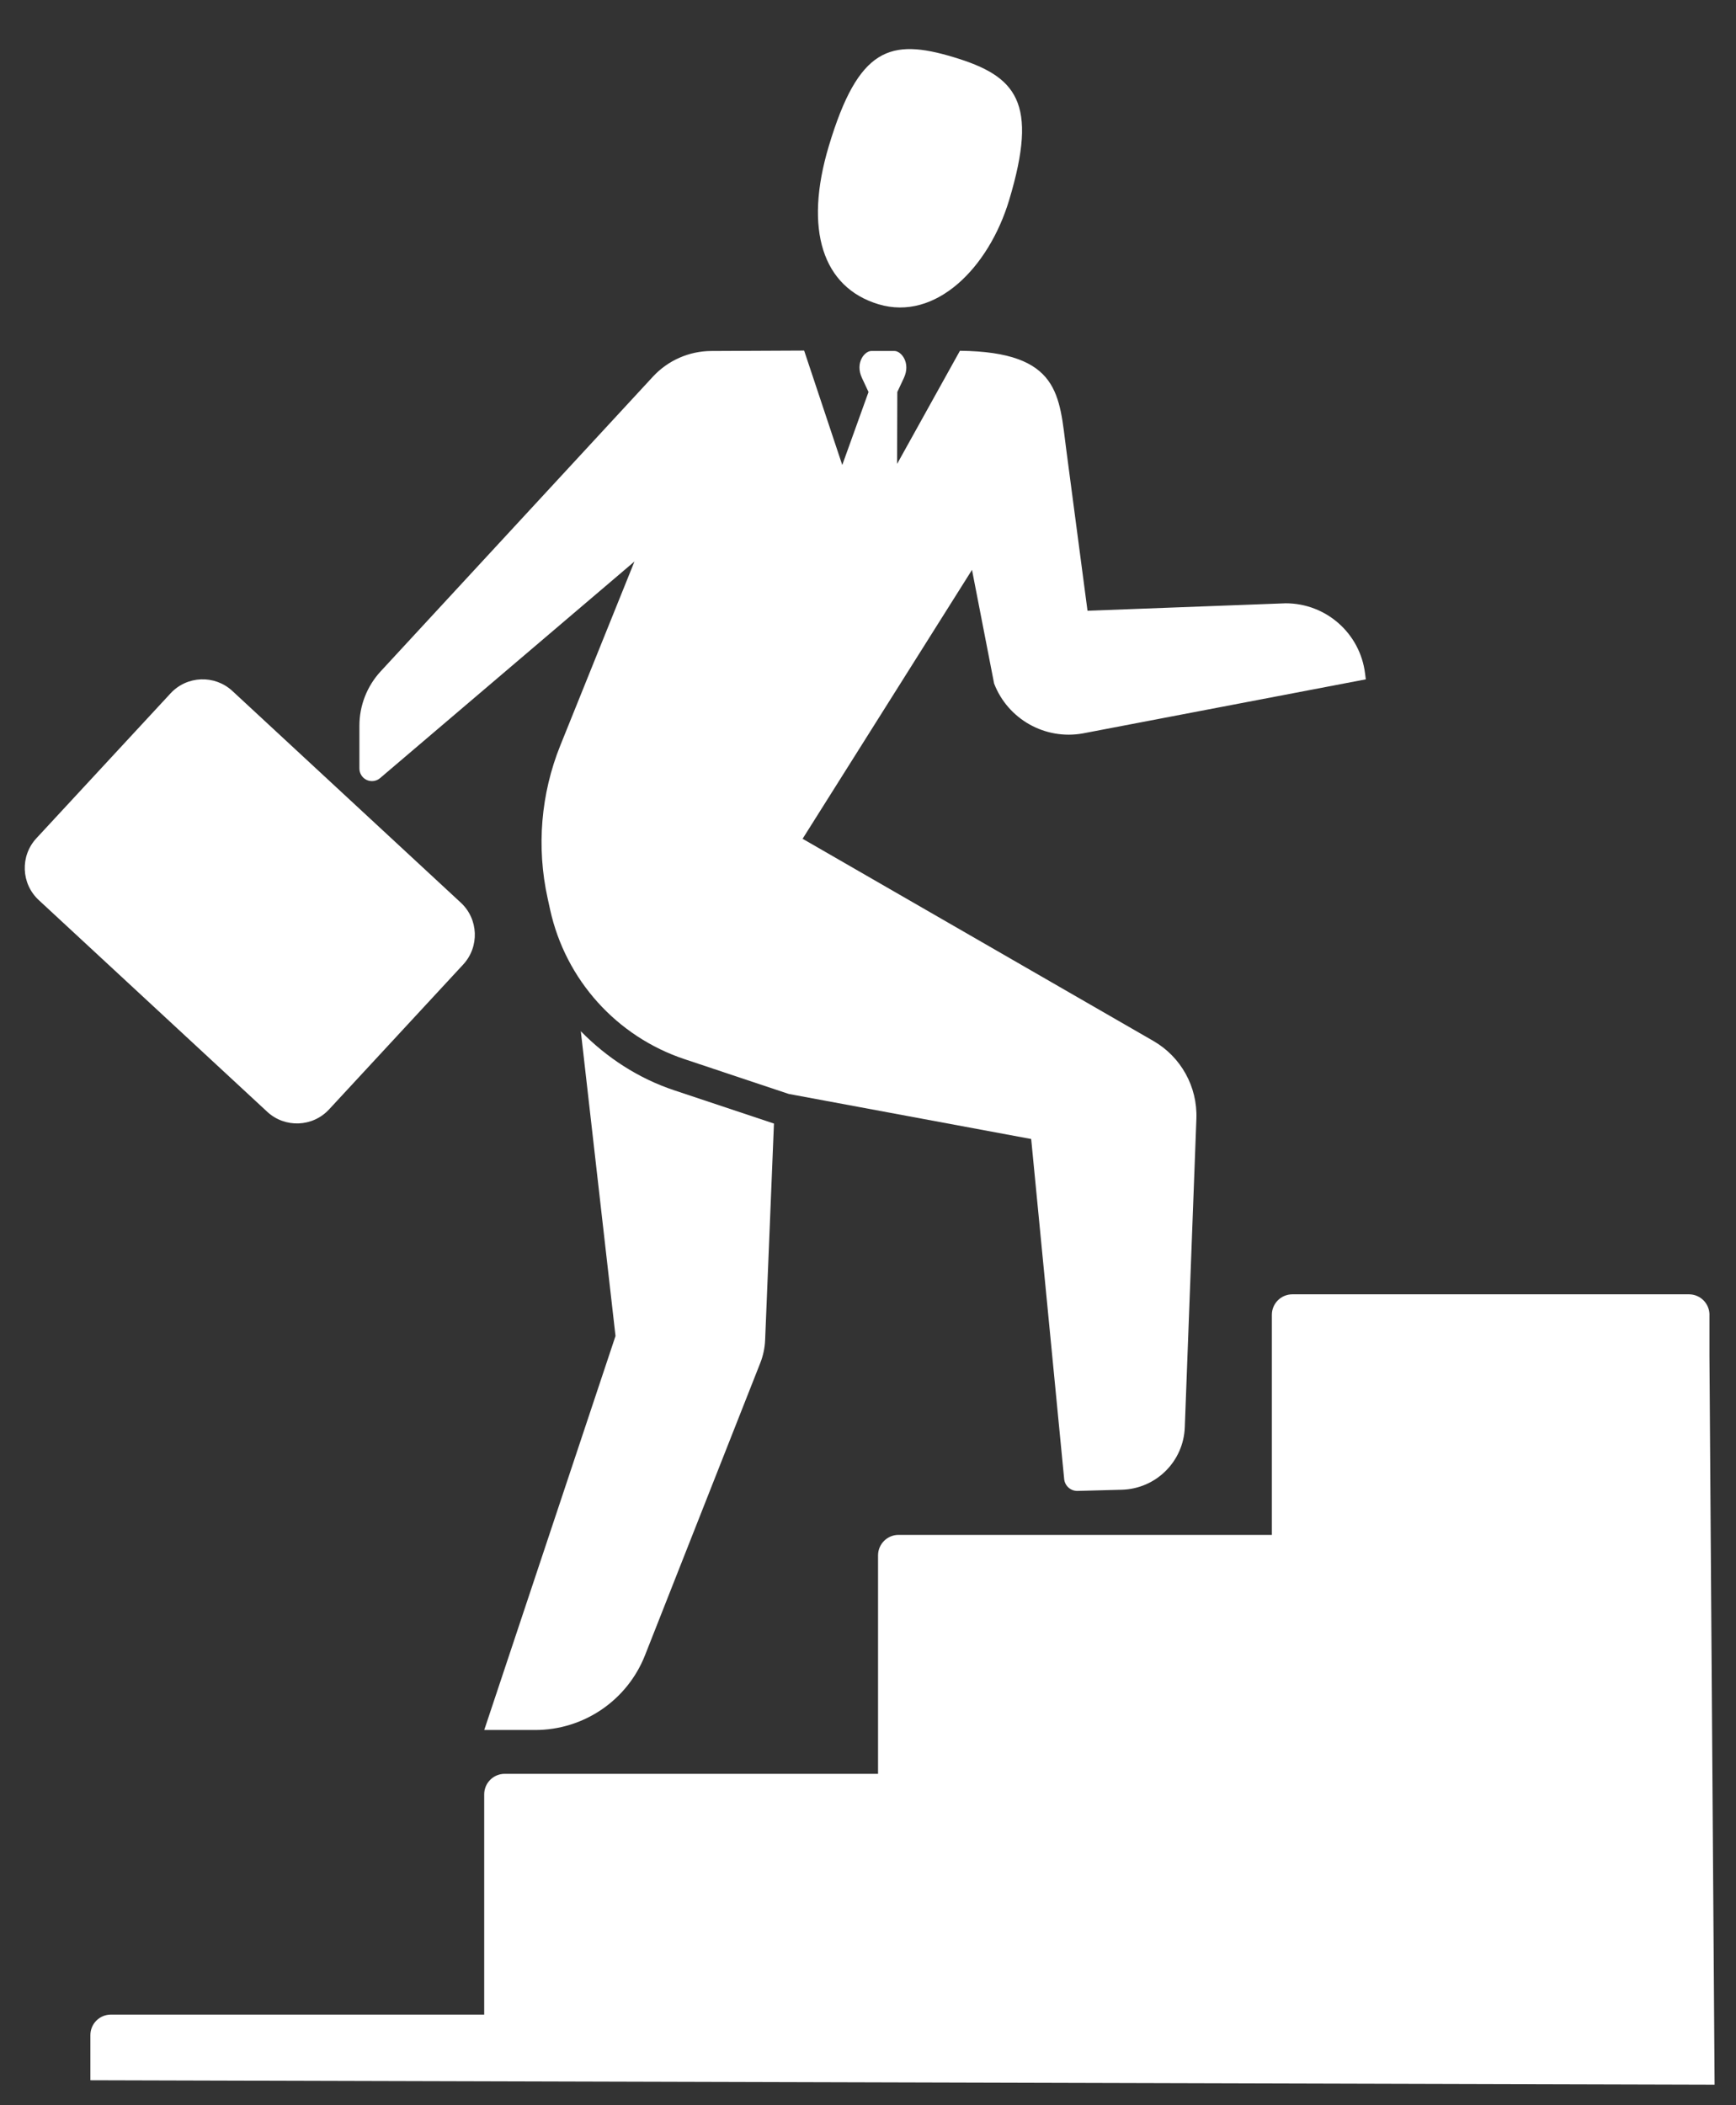
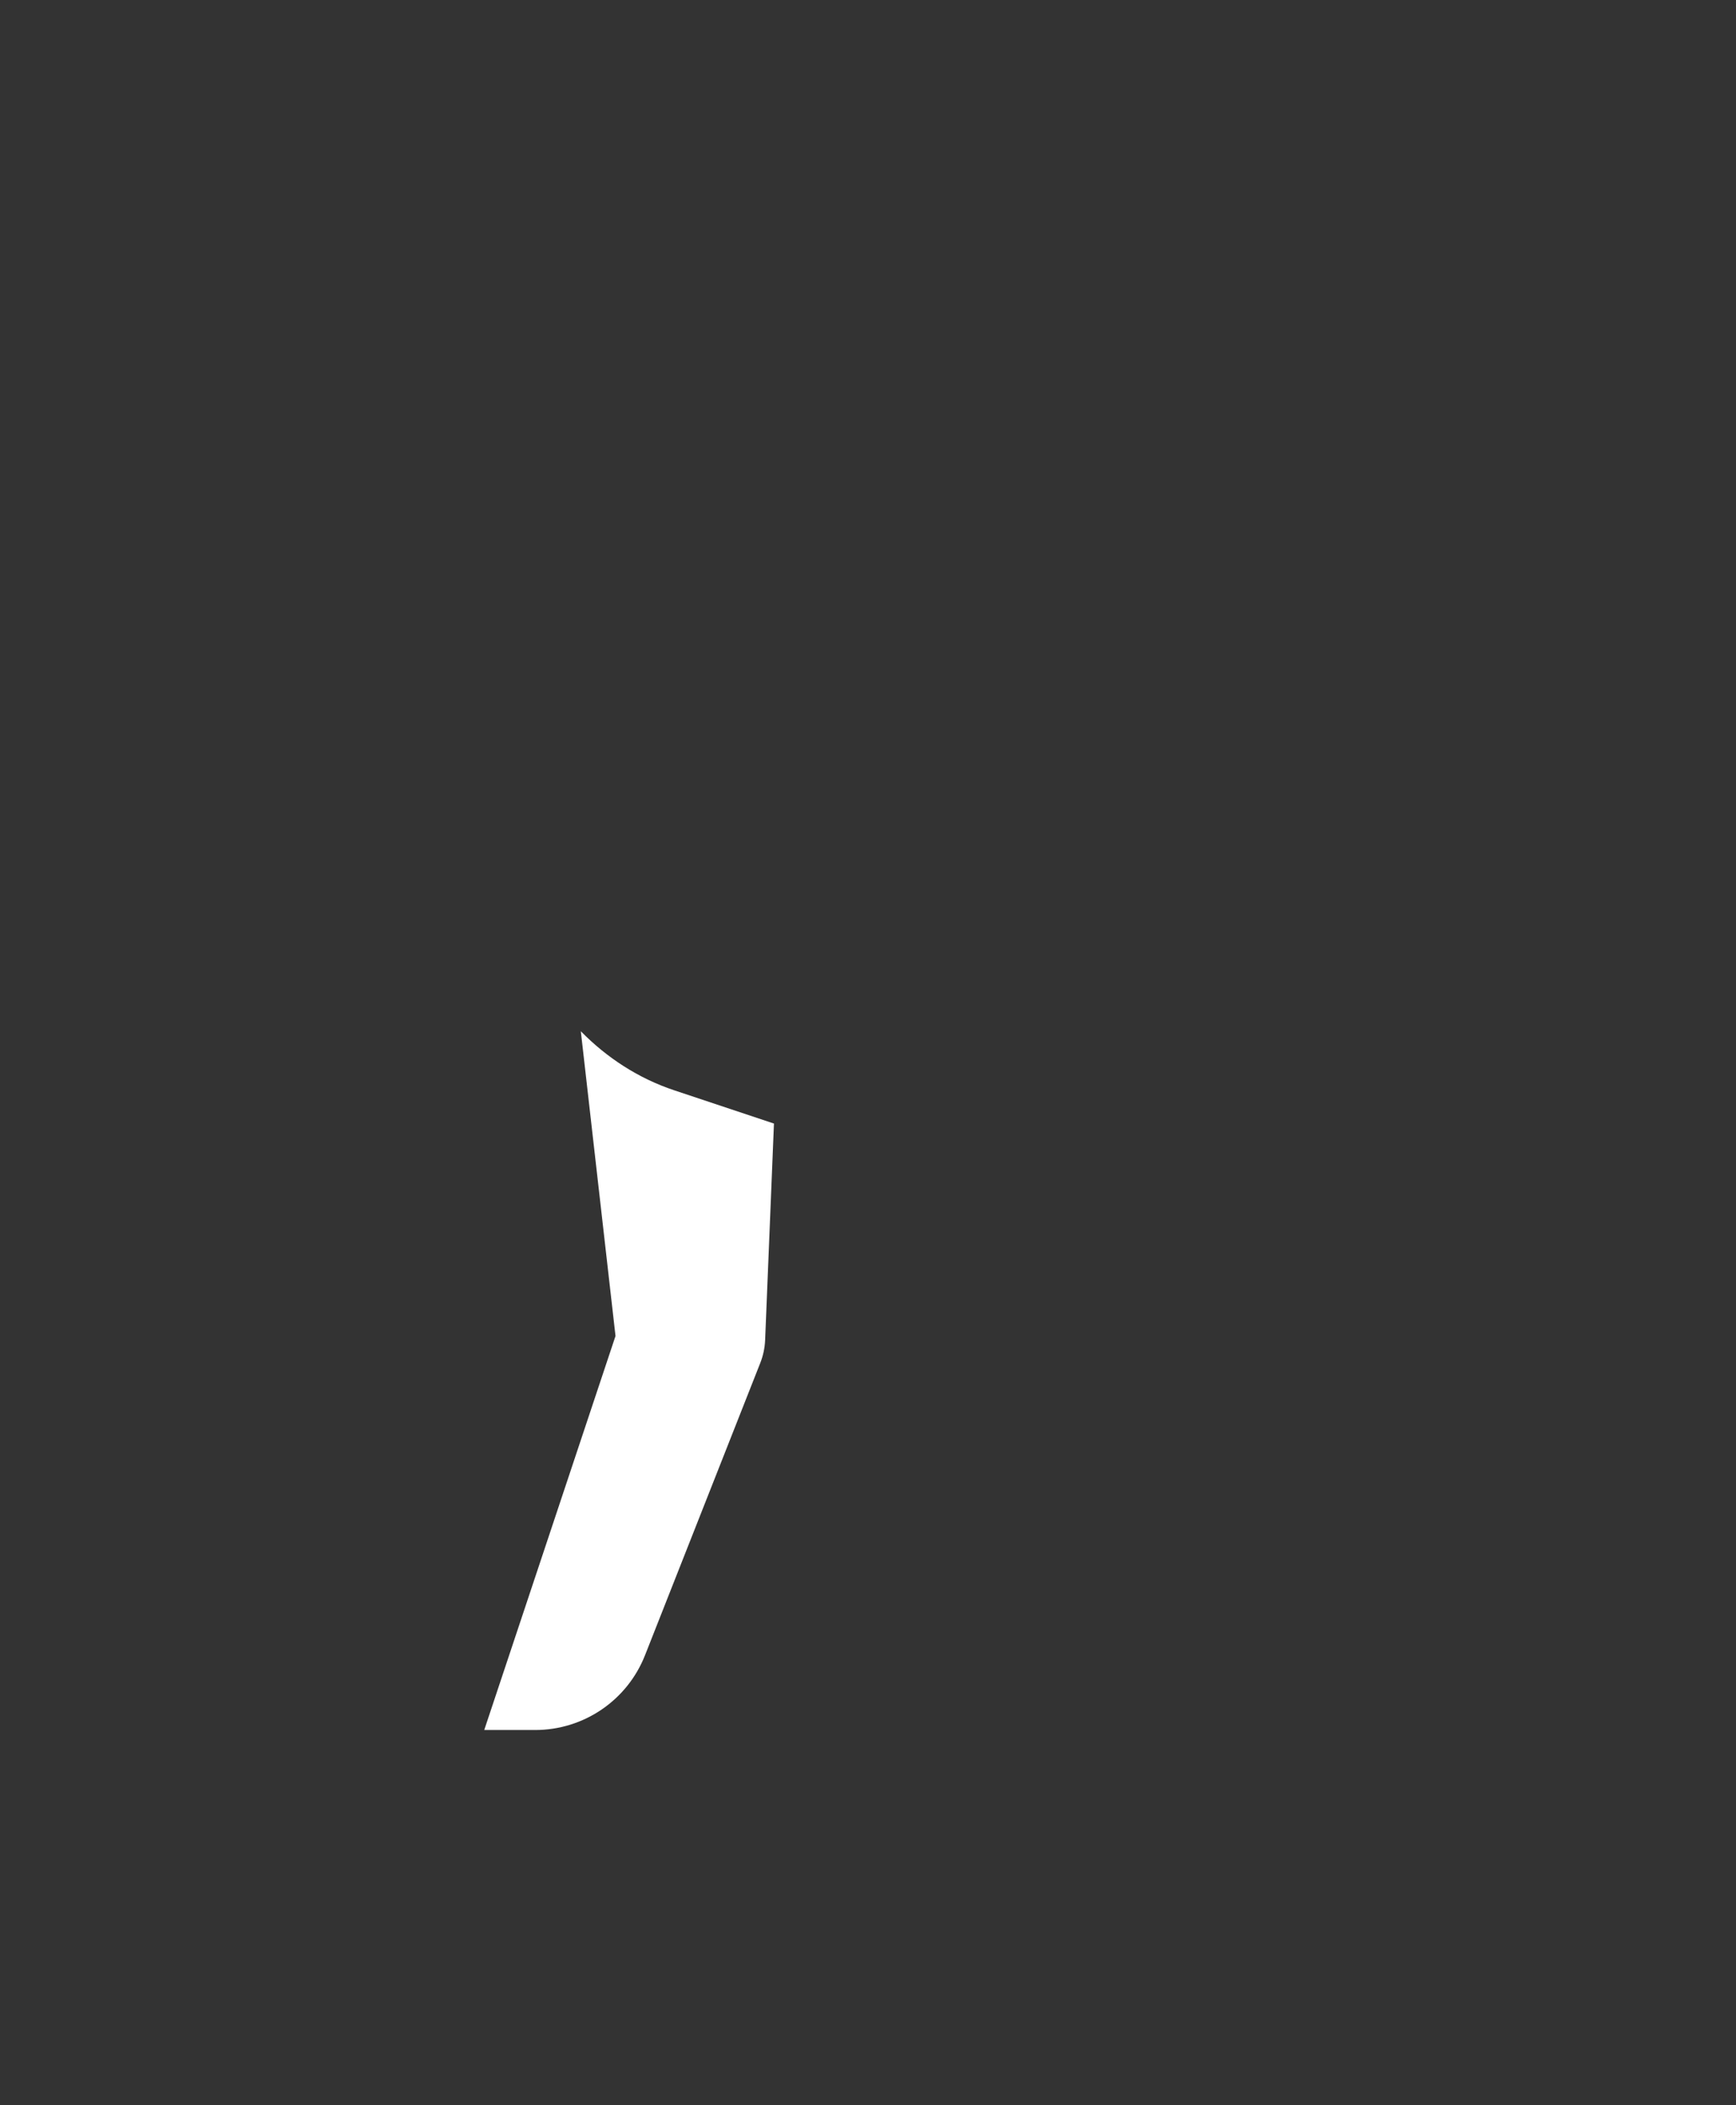
<svg xmlns="http://www.w3.org/2000/svg" version="1.2" baseProfile="tiny" id="Layer_1" x="0px" y="0px" width="417px" height="505.46px" viewBox="46.46 0 417 505.46" xml:space="preserve">
  <rect x="46.46" y="0" width="417" height="505.46" fill="#333333" stroke="none" />
  <g>
-     <path fill="#FFFFFF" d="M245.56,35.028c7.119-23.686,14.764-25.877,29.919-21.314c15.164,4.557,20.476,10.769,13.385,34.324   c-4.898,16.278-17.666,29.132-31.379,25.012C244.072,69.016,239.513,55.16,245.56,35.028z" />
-     <path fill="#FFFFFF" d="M457.087,315.685c0-2.721-2.204-4.924-4.924-4.924h-95.261c-2.729,0-4.932,2.203-4.932,4.924v52.838   h-89.677c-2.713,0-4.92,2.203-4.92,4.925v52.443h-89.676c-2.721,0-4.928,2.204-4.928,4.925v52.882H73.098   c-2.723,0-4.926,2.204-4.926,4.922v10.84l390.147,1.063l-1.239-174.977v-9.861H457.087L457.087,315.685z" />
    <path fill="#FFFFFF" d="M208.426,261.783c-8.629-2.869-16.241-7.849-22.45-14.187l8.334,73.174l-31.533,94.601h12.239   c11.646,0,22.104-7.109,26.377-17.94l27.698-70.205c0.688-1.748,1.079-3.604,1.157-5.478l2.121-51.985L208.426,261.783z" />
-     <path fill="#FFFFFF" d="M125.5,266.371c-3.944,4.258-10.596,4.507-14.853,0.562l-54.873-50.821   c-4.258-3.941-4.514-10.596-0.566-14.853l32.22-34.785c3.946-4.264,10.595-4.514,14.853-0.573l54.872,50.827   c4.259,3.939,4.51,10.594,0.567,14.853L125.5,266.371z" />
-     <path fill="#FFFFFF" d="M323.5,249.926l-84.249-48.537l40.691-64.563l5.312,27.296c3.312,8.564,12.238,13.588,21.289,11.971   l67.995-12.985l-0.181-1.42c-1.195-9.624-9.368-16.839-19.062-16.839l-47.607,1.787l-5.086-38.544   c-1.731-13.129-1.427-23.605-25.555-23.874l-15.102,27.178l0.056-17.28l1.576-3.362c1.705-3.654-0.647-6.486-2.255-6.486h-5.563   c-1.604,0-3.963,2.832-2.248,6.486l1.574,3.362l-6.309,17.529l-9.157-27.477l-22.307,0.104c-5.334,0.025-10.42,2.261-14.034,6.182   l-65.384,70.74c-3.277,3.548-5.101,8.21-5.101,13.034v10.302c0,1.165,0.682,2.236,1.746,2.734c1.069,0.491,2.325,0.323,3.219-0.442   l61.107-52.009l-17.803,44.14c-4.7,11.653-5.762,24.445-3.057,36.715l0.61,2.783c3.706,16.802,15.974,30.422,32.297,35.856   l25.022,8.346l58.225,10.818l7.924,81.641c0.162,1.649,1.563,2.896,3.226,2.853l10.606-0.287   c8.204-0.211,14.829-6.772,15.14-14.971l2.788-74.101C334.125,260.937,330.148,253.753,323.5,249.926z" />
  </g>
</svg>